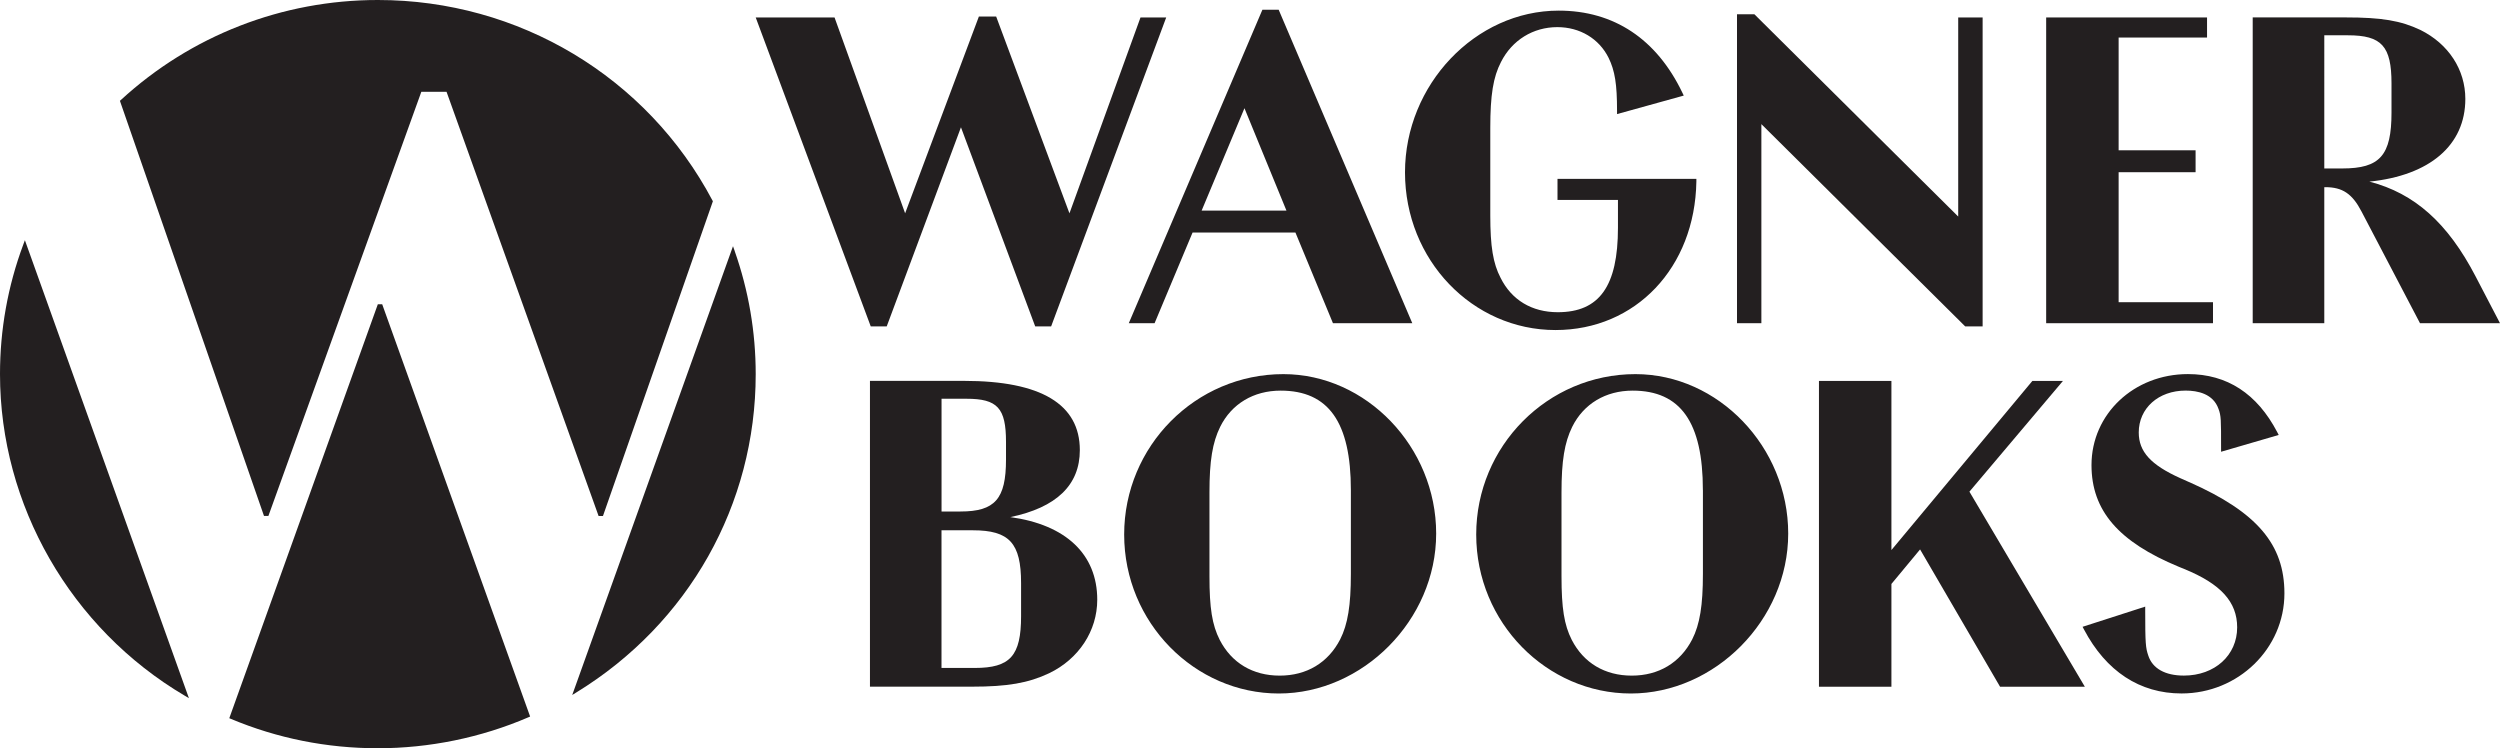
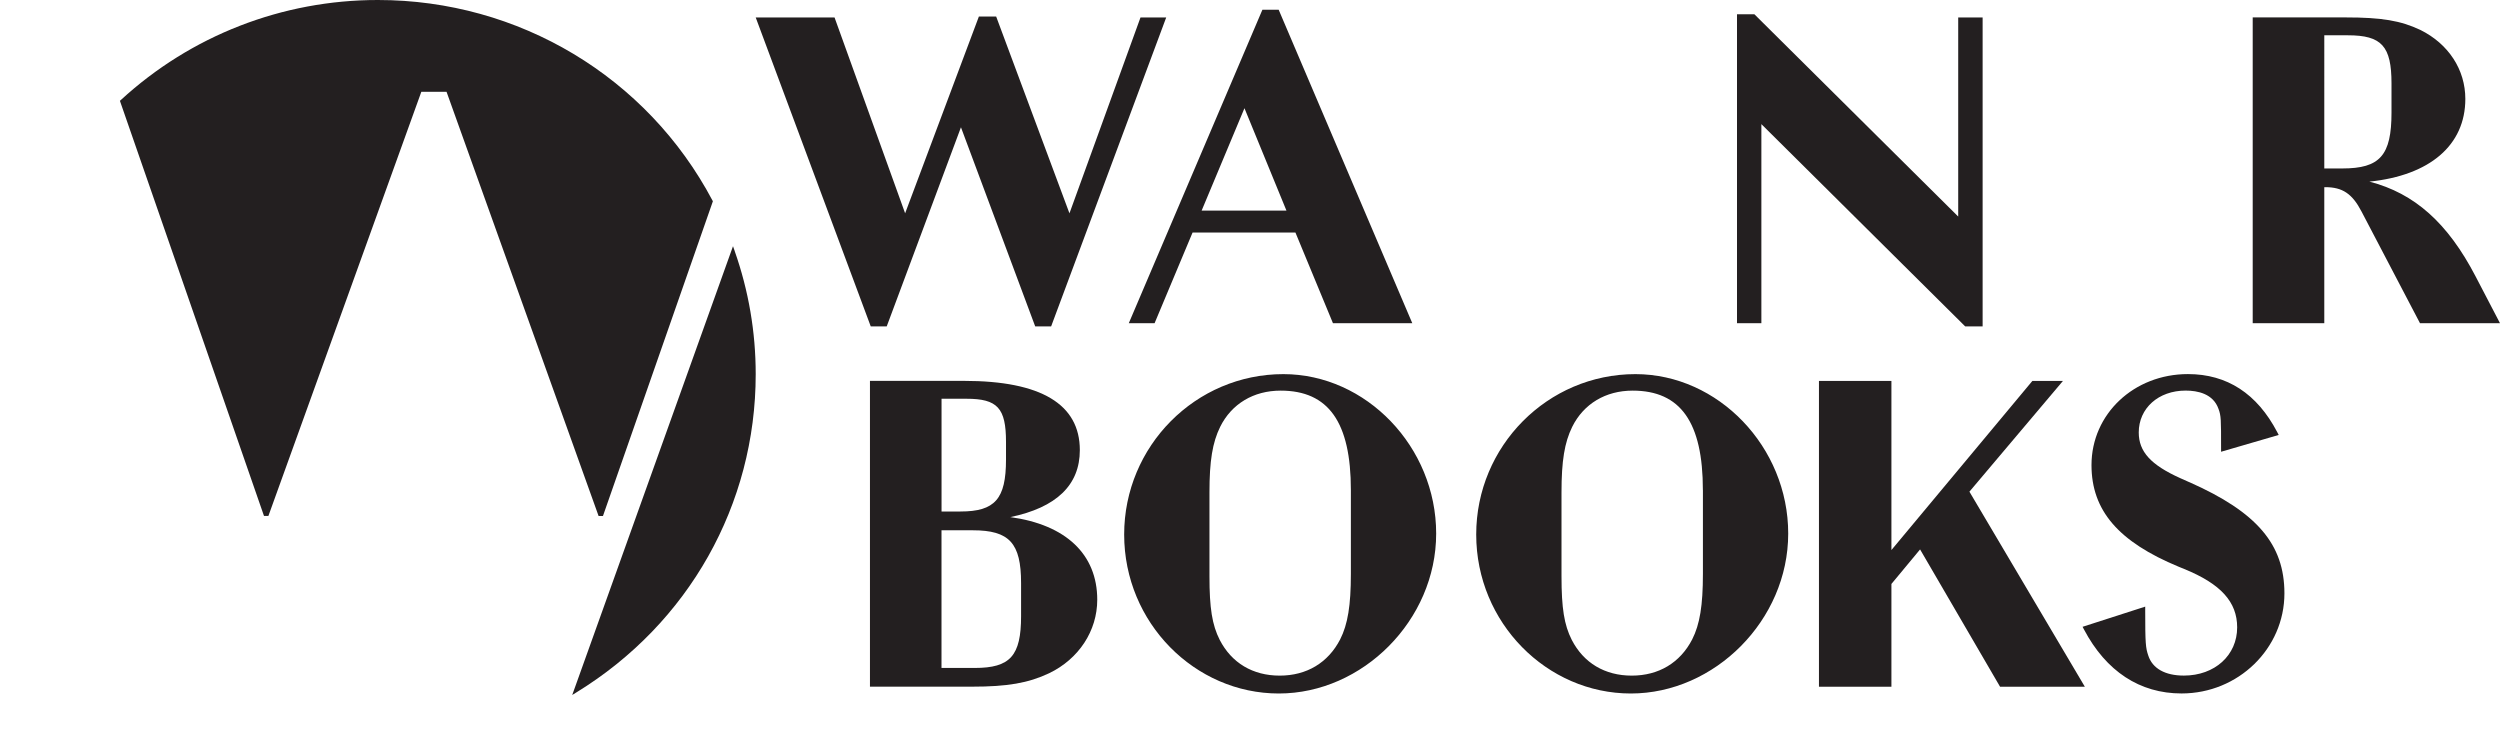
<svg xmlns="http://www.w3.org/2000/svg" id="WAGNER_BOOKS_LOGO" viewBox="0 0 600 179.58">
  <defs>
    <style>.cls-1{fill:#231f20;}</style>
  </defs>
  <g id="WAGNER_BOOKS">
    <polygon class="cls-1" points="273.72 4.19 256.67 51.2 239.08 3.97 234.93 3.97 217.23 51.19 200.29 4.19 181.37 4.19 208.98 78.34 212.81 78.34 230.63 30.55 248.45 78.34 252.27 78.34 279.89 4.19 273.72 4.19" />
    <path class="cls-1" d="M277.1,77.57l9.12-21.77h24.68l9.01,21.77h19.04L307.04,2.71l-.16-.38h-3.9l-32.07,75.24h6.18ZM288.39,50.55l10.28-24.58,10.08,24.58h-20.35Z" />
-     <path class="cls-1" d="M373.31,79.21c19.26,0,33.48-14.99,33.82-35.65v-.63s-33.33,0-33.33,0v5.05h14.51v6.67c0,14.02-4.45,20.28-14.44,20.28-6.22,0-11.1-2.93-13.74-8.27-1.79-3.44-2.46-7.5-2.46-14.95v-21c0-7.93.7-12.22,2.57-15.83,2.65-5.24,7.7-8.37,13.52-8.37,5.42,0,10.02,2.76,12.31,7.38,1.51,3.1,2.02,6.3,2.02,12.68v.81l16.01-4.44-.32-.67c-6.18-12.9-16.44-19.72-29.69-19.72-20,0-36.89,17.78-36.89,38.82s16.21,37.84,36.12,37.84Z" />
    <polygon class="cls-1" points="471.66 78.34 475.83 78.34 475.83 4.19 469.97 4.19 469.97 51.97 421.23 3.6 421.05 3.42 416.88 3.42 416.88 77.57 422.73 77.57 422.73 29.79 471.47 78.16 471.66 78.34" />
-     <polygon class="cls-1" points="531.12 72.53 508.47 72.53 508.47 41.33 526.94 41.33 526.94 36.07 508.47 36.07 508.47 9.01 529.69 9.01 529.69 4.19 491.08 4.19 491.08 77.57 531.12 77.57 531.12 72.53" />
    <path class="cls-1" d="M594.14,66.33c-6.66-12.79-14.62-19.94-25.49-22.74,14.5-1.48,23.03-8.74,23.03-19.85,0-7.02-4.03-13.21-10.8-16.56-4.75-2.24-9.29-3-17.96-3h-22.27v73.39h17.18v-32.65h.26c4.12,0,6.47,1.59,8.69,5.87l14.02,26.78h19.2l-5.86-11.24ZM562.16,40.43h-4.33V8.47h5.65c8.13,0,10.48,2.6,10.48,11.57v6.97c0,10.29-2.76,13.42-11.8,13.42Z" />
    <path class="cls-1" d="M242.45,124.11c11.1-2.3,16.71-7.7,16.71-16.08,0-11.03-9.34-16.62-27.77-16.62h-22.6v73.39h24.47c8.53,0,13.55-.87,18.52-3.22,7.13-3.42,11.56-10.18,11.56-17.64,0-10.93-7.55-18.02-20.89-19.84ZM241.44,110.32c0,9.42-2.65,12.44-10.92,12.44h-4.55v-27.06h5.98c7.45,0,9.49,2.23,9.49,10.37v4.24ZM245.06,147.87c0,9.53-2.6,12.44-11.14,12.44h-7.96v-33.04h7.52c8.77,0,11.58,3.08,11.58,12.66v7.94Z" />
    <path class="cls-1" d="M308.01,89.79c-21.07,0-38.21,17.27-38.21,38.49s17,38.16,37.11,38.16,37.77-17.58,37.77-38.38-16.79-38.27-36.67-38.27ZM324.21,117.61v20.13c0,7.55-.74,12.1-2.57,15.71-2.89,5.61-8.04,8.7-14.51,8.7s-11.55-3.05-14.4-8.58c-1.82-3.6-2.46-7.6-2.46-15.28v-20.13c0-7.54.72-11.95,2.57-15.72,2.74-5.52,8.02-8.69,14.51-8.69,11.5,0,16.86,7.58,16.86,23.87Z" />
    <path class="cls-1" d="M392.5,89.79c-21.07,0-38.21,17.27-38.21,38.49s17,38.16,37.11,38.16,37.77-17.58,37.77-38.38-16.79-38.27-36.67-38.27ZM408.7,117.61v20.13c0,7.55-.74,12.1-2.57,15.71-2.89,5.61-8.04,8.7-14.51,8.7s-11.55-3.05-14.4-8.58c-1.82-3.6-2.46-7.6-2.46-15.28v-20.13c0-7.54.72-11.95,2.57-15.72,2.74-5.52,8.02-8.69,14.5-8.69,11.5,0,16.86,7.58,16.86,23.87Z" />
    <polygon class="cls-1" points="495.11 91.42 487.77 91.42 453.94 132.01 453.94 91.42 436.55 91.42 436.55 164.81 453.94 164.81 453.94 140.15 460.82 131.86 480.01 164.81 500.36 164.81 472.66 118 495.11 91.42" />
    <path class="cls-1" d="M525.47,115.74l-2.2-.98c-7.08-3.19-9.97-6.36-9.97-10.97,0-5.82,4.73-10.05,11.25-10.05,2.9,0,6.62.76,7.89,4.39.62,1.63.62,2.53.62,9.47v.82l13.83-4.03-.35-.67c-4.84-9.25-12.05-13.94-21.43-13.94-12.98,0-23.15,9.59-23.15,21.84,0,10.89,6.46,18.41,20.94,24.4l1.32.54c8.78,3.58,12.7,7.9,12.7,14.01,0,6.7-5.38,11.57-12.79,11.57-4.5,0-7.53-1.7-8.54-4.8-.63-1.86-.74-2.83-.74-10.9v-.85l-15.03,4.84.34.65c5.3,10.04,13.39,15.35,23.41,15.35,13.61,0,24.69-10.77,24.69-24.02,0-11.77-6.6-19.5-22.79-26.68Z" />
  </g>
  <g id="_W_LOGO">
    <path class="cls-1" d="M64.41,123.84L101.12,22.03h6.05l36.39,101.52.1.29h1.05l26.32-75.36.06-.18-.09-.17C155.28,18.44,124.5,0,90.69,0c-22.96,0-44.87,8.53-61.7,24.01l-.21.19,34.58,99.63h1.05Z" />
-     <path class="cls-1" d="M5.97,57.66l-.41,1.11c-3.69,9.92-5.56,20.36-5.56,31.02,0,31.45,16.98,61.02,44.31,77.16l1.03.61L6.38,58.78l-.4-1.12Z" />
-     <path class="cls-1" d="M91.73,73.02h-1.05l-35.51,98.96-.14.39.38.16c11.18,4.68,23.04,7.05,35.28,7.05s24.71-2.51,36.17-7.45l.37-.16-35.4-98.66-.1-.29Z" />
    <path class="cls-1" d="M176.33,60.24l-.41-1.15-38.17,106.55-.42,1.16,1.05-.65c26.92-16.52,42.99-45.06,42.99-76.36,0-10.09-1.7-20.03-5.05-29.55Z" />
  </g>
</svg>